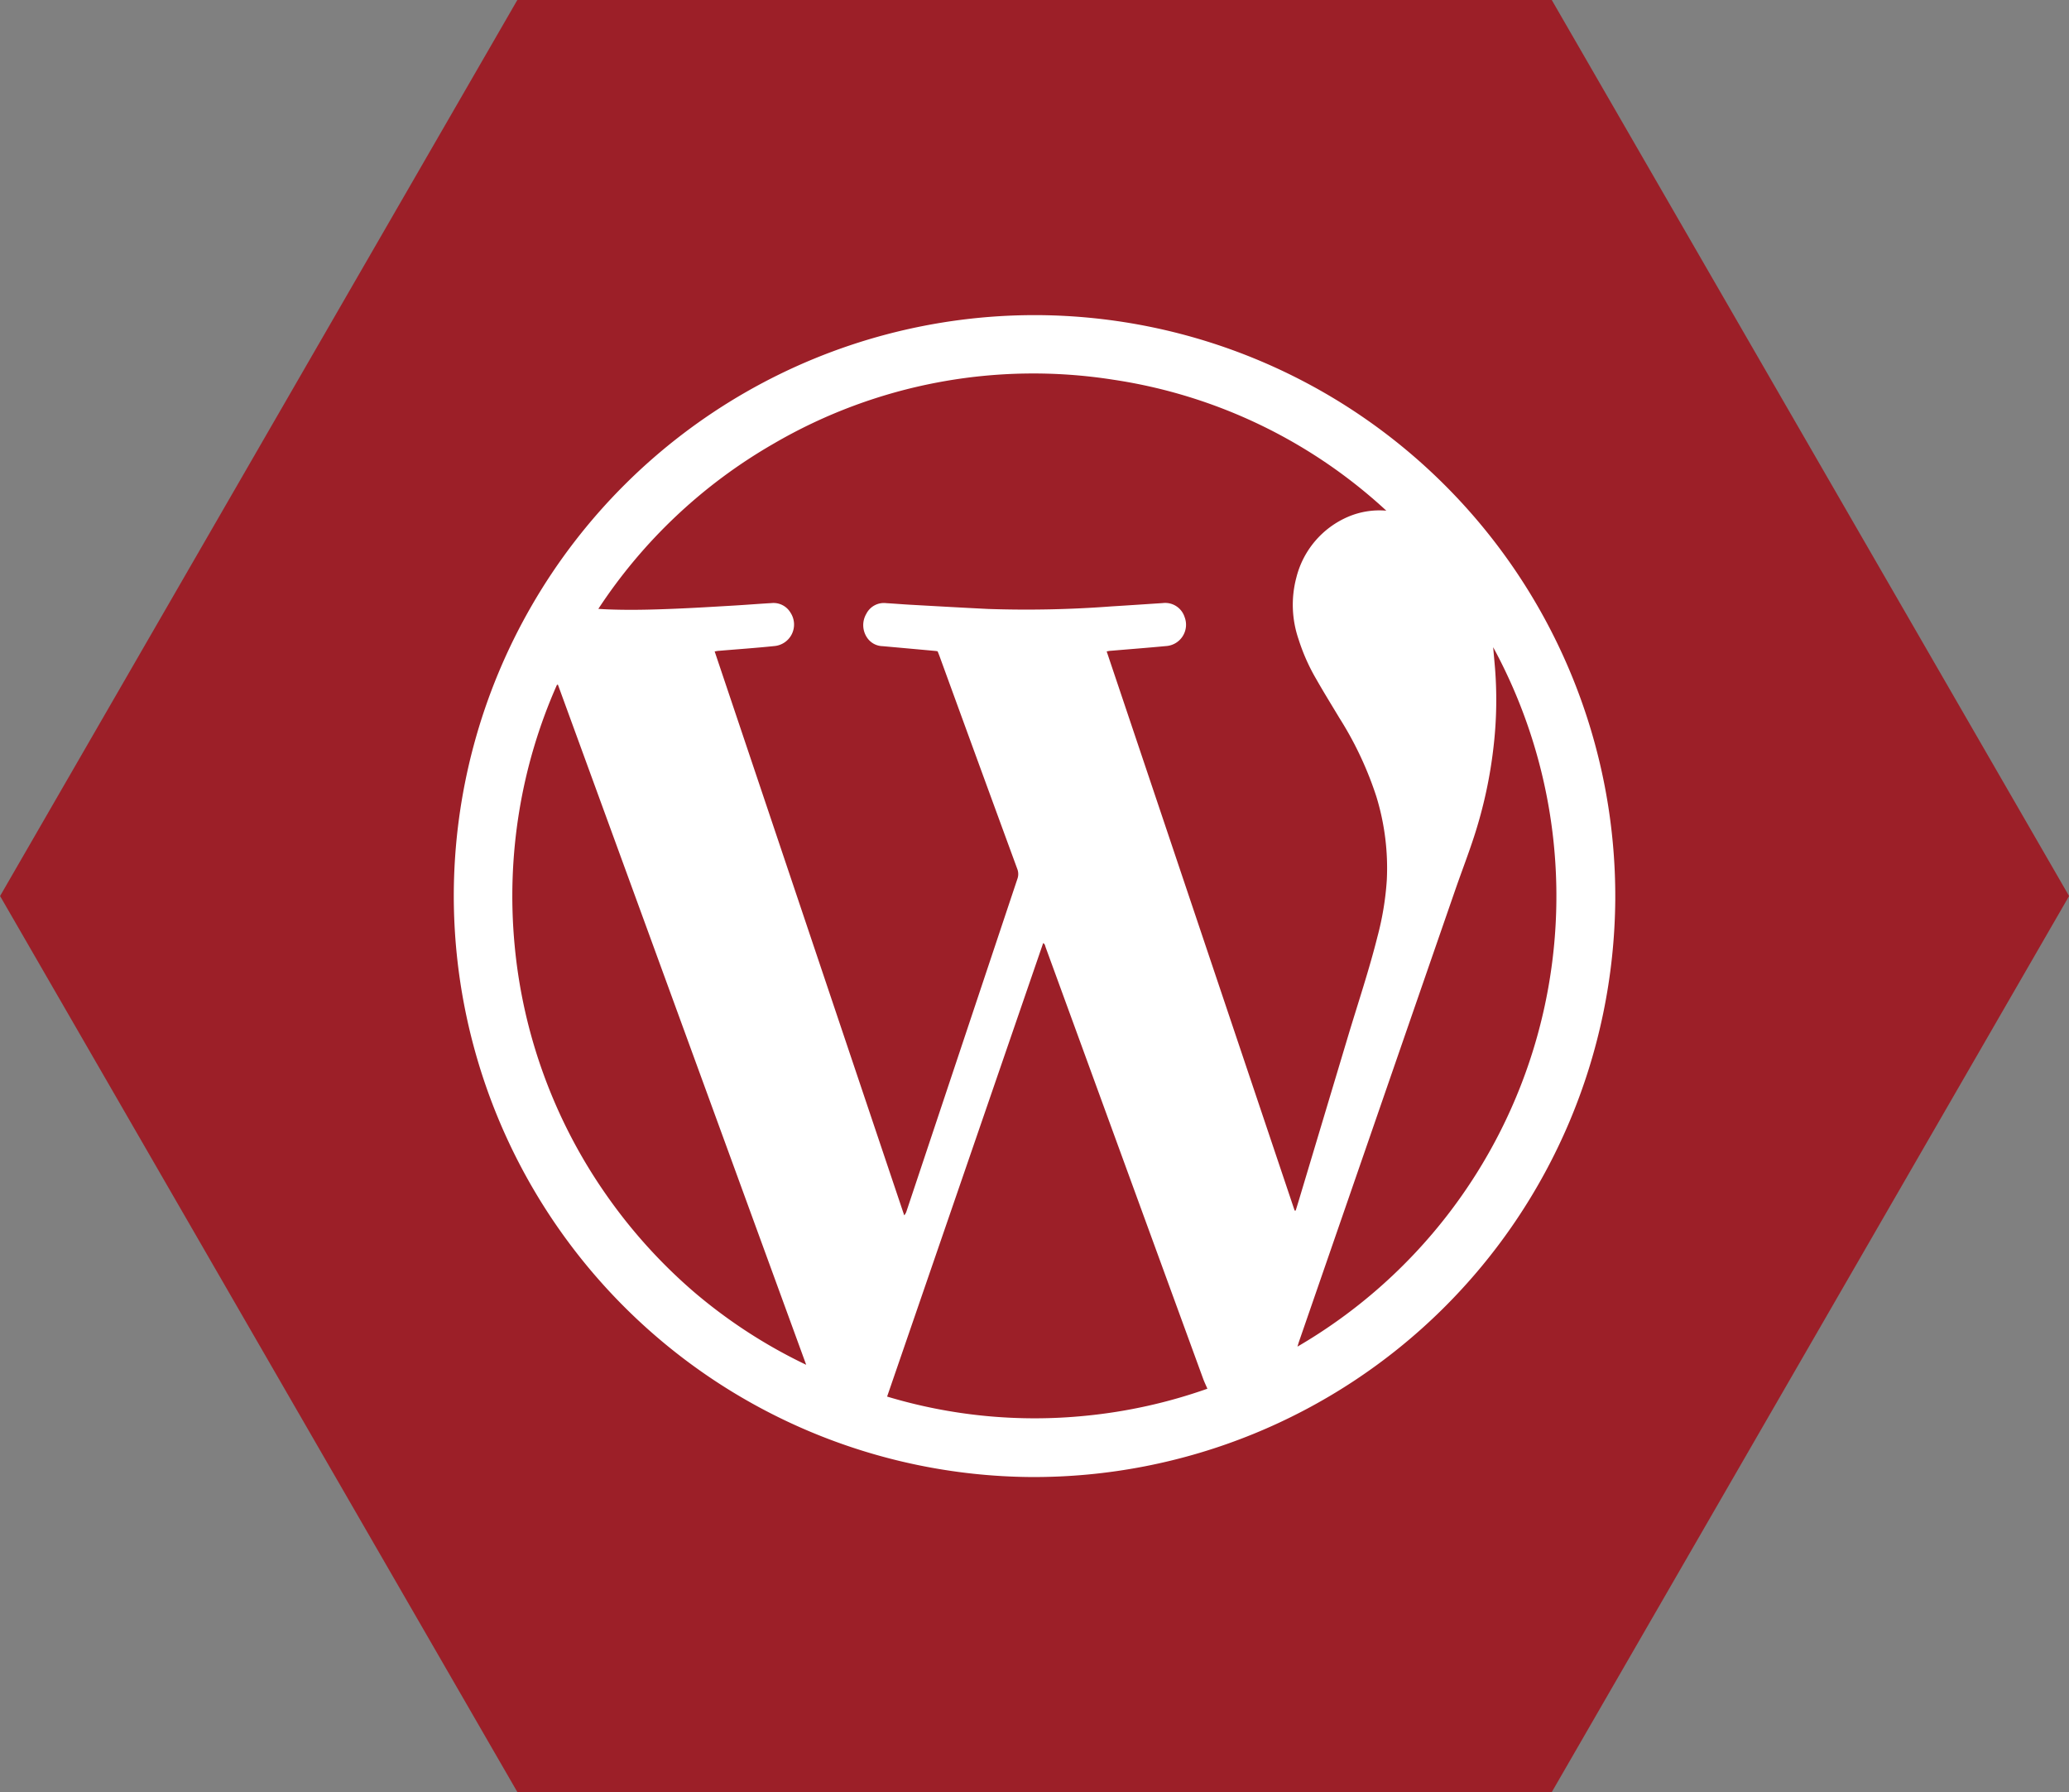
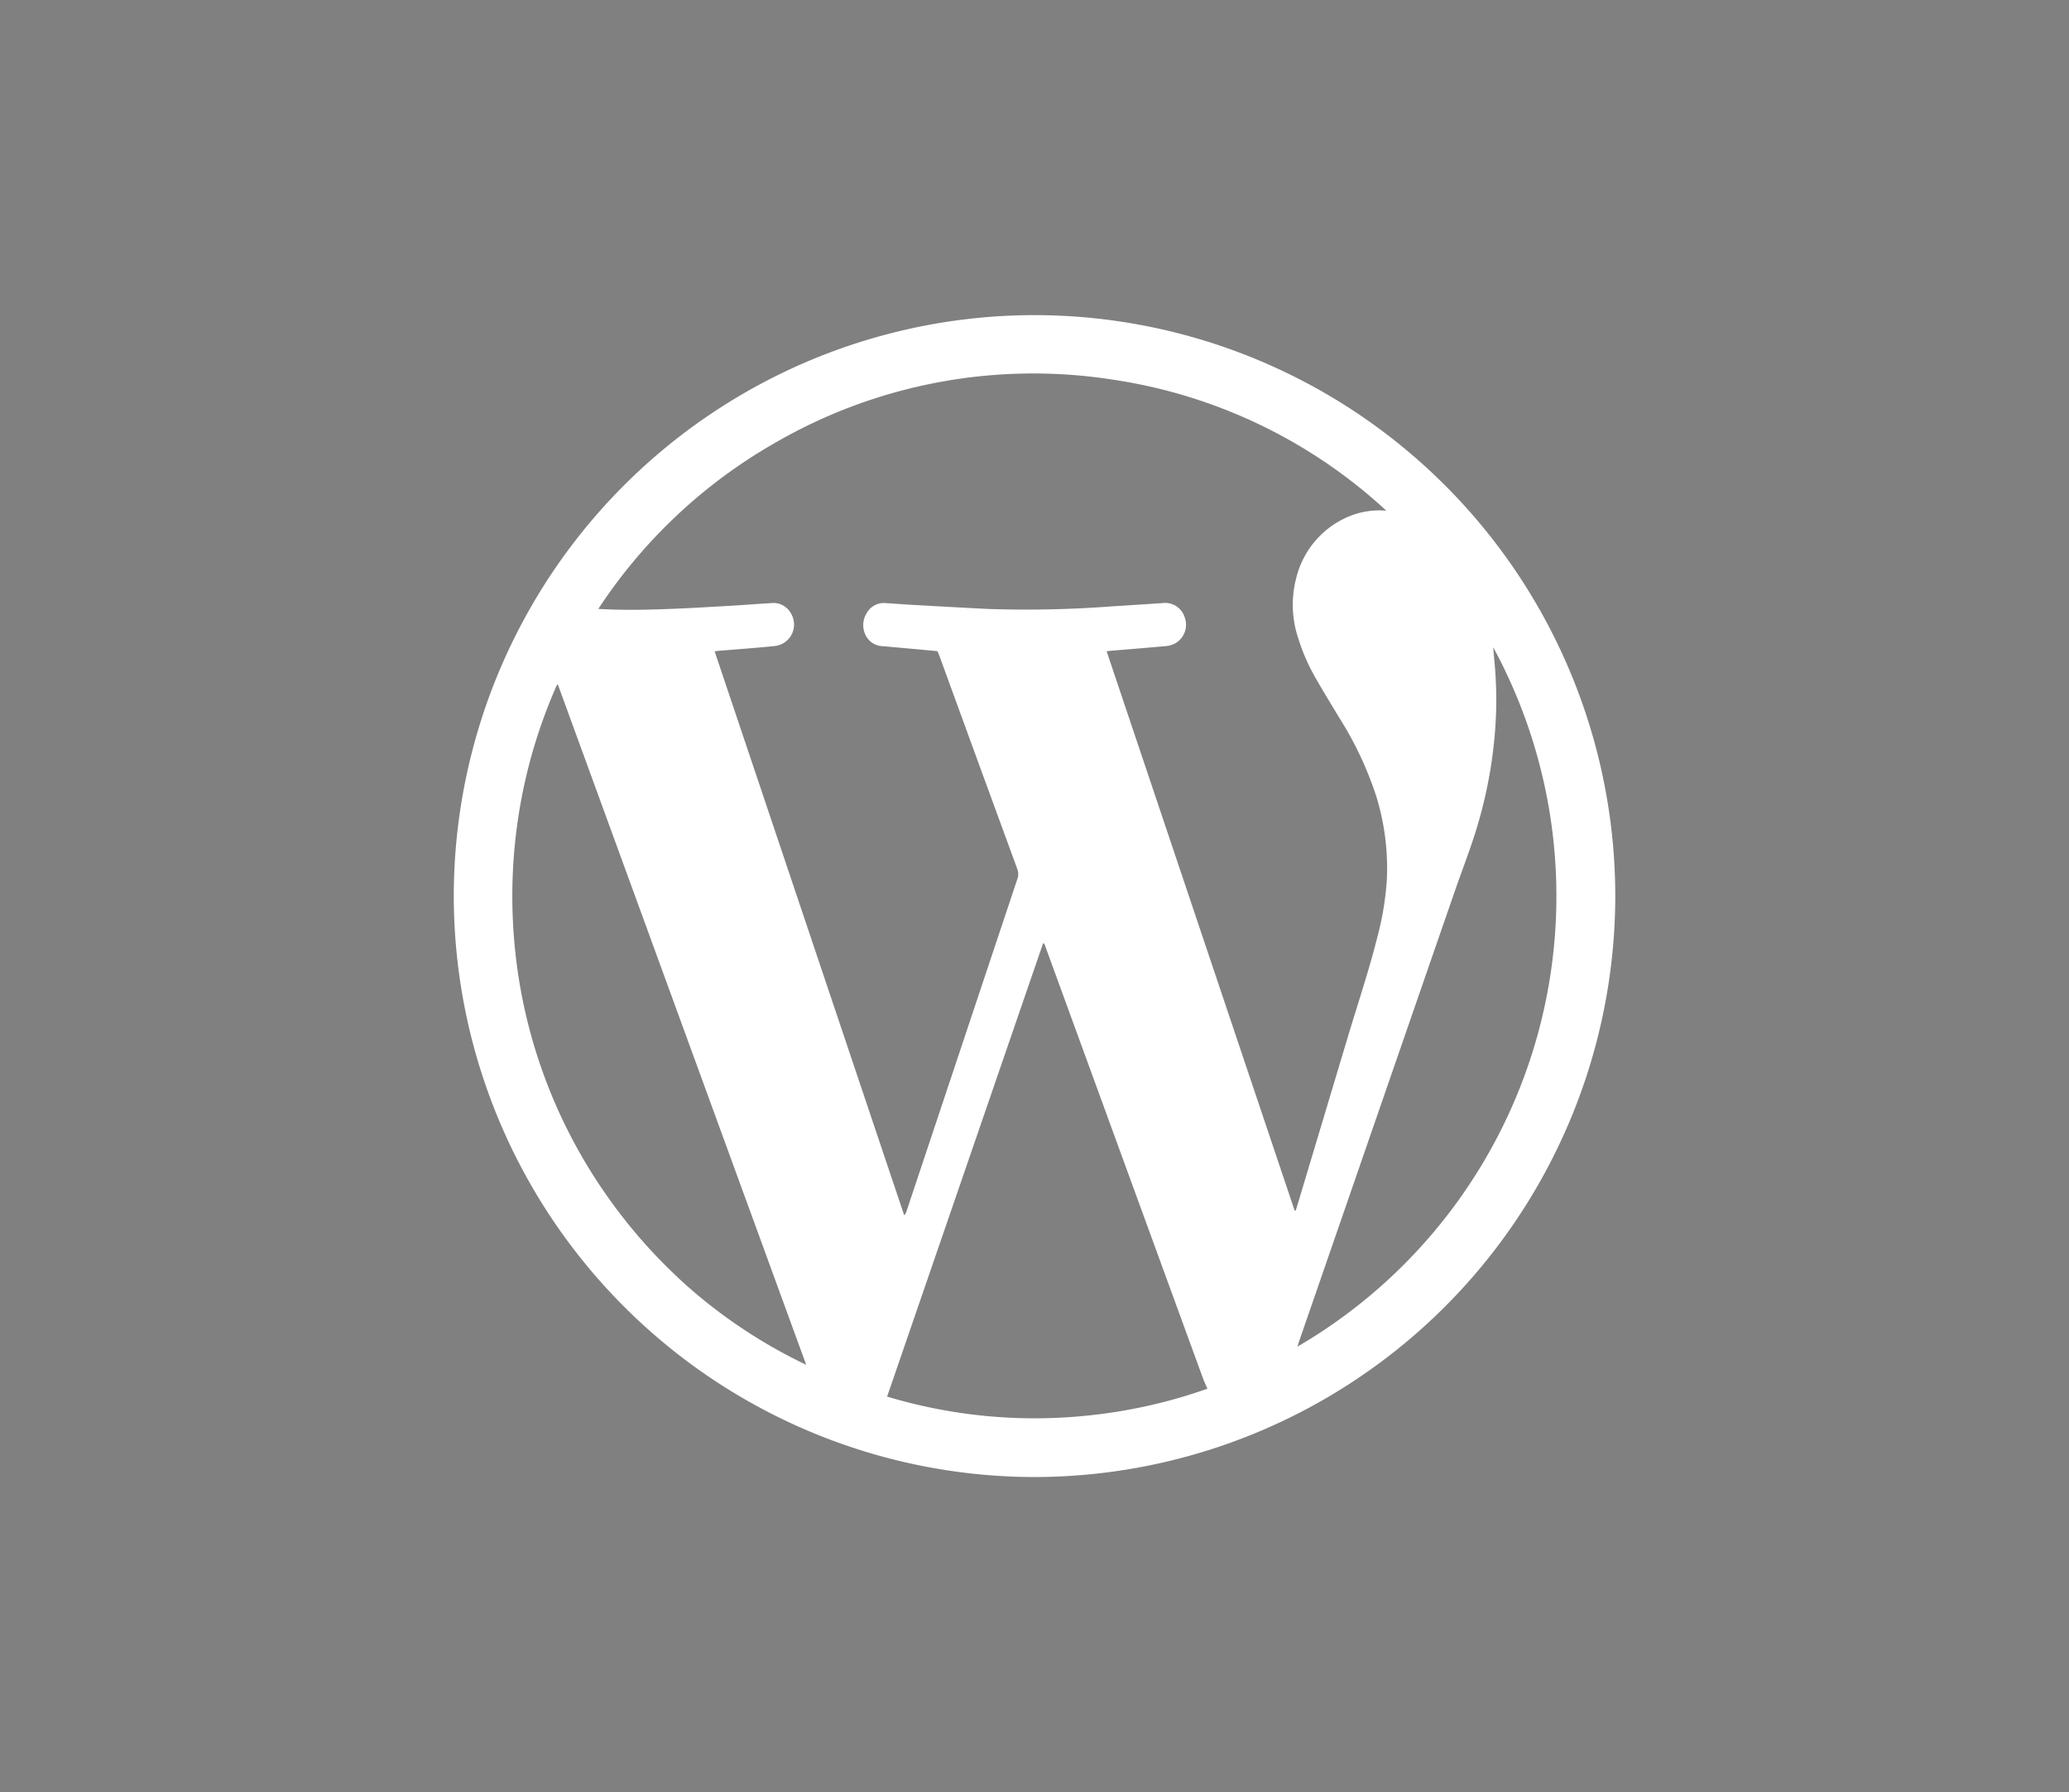
<svg xmlns="http://www.w3.org/2000/svg" width="79.522" height="68.867" viewBox="0 0 79.522 68.867">
  <rect x="0" y="0" width="79.522" height="68.867" fill="#808080" stroke="none" />
  <g id="Grupo_1488" data-name="Grupo 1488" transform="translate(7.494 -61.552)">
-     <path id="Trazado_10268" data-name="Trazado 10268" d="M2236.658,4628.591H2196.9l-19.881,34.434,19.881,34.433h39.76l19.881-34.433Z" transform="translate(-2184.51 -4567.039)" fill="#9c1f28" />
    <g id="Grupo_963" data-name="Grupo 963" transform="translate(-513.669 1269.007)">
      <path id="Trazado_9003" data-name="Trazado 9003" d="M523.616-1173.02a22.337,22.337,0,0,1,22.426-22.325,22.339,22.339,0,0,1,22.216,22.452,22.354,22.354,0,0,1-22.473,22.2A22.353,22.353,0,0,1,523.616-1173.02Zm35.842-14.81a19.745,19.745,0,0,0-10.49-5.032,19.814,19.814,0,0,0-13.055,2.455,19.944,19.944,0,0,0-6.741,6.351l.205.012c.9.044,1.8.021,2.7-.016.766-.031,1.532-.078,2.3-.123.482-.028.962-.068,1.444-.095a.759.759,0,0,1,.739.371.83.83,0,0,1-.625,1.28c-.7.073-1.412.122-2.119.182-.05,0-.1.014-.173.024l7.286,21.672a.453.453,0,0,0,.09-.166q2.128-6.379,4.257-12.757a.544.544,0,0,0,0-.385q-1.5-4.09-2.99-8.182c-.024-.064-.05-.128-.074-.187-.037-.006-.059-.011-.082-.013q-1.015-.093-2.031-.184a.74.74,0,0,1-.592-.319.857.857,0,0,1-.034-.926.756.756,0,0,1,.768-.408c.3.017.6.043.905.06,1,.056,2.008.114,3.012.163a43.591,43.591,0,0,0,4.757-.1c.65-.039,1.3-.084,1.949-.126a.782.782,0,0,1,.841.537.821.821,0,0,1-.713,1.115c-.706.067-1.412.121-2.119.181-.049,0-.1.014-.163.024l7.224,21.488h.041c.04-.13.081-.26.12-.39q.96-3.2,1.922-6.408c.375-1.24.785-2.468,1.1-3.726a11.3,11.3,0,0,0,.36-2.18,9.347,9.347,0,0,0-.4-3.2,13.348,13.348,0,0,0-1.419-3.02c-.3-.5-.61-1-.9-1.511a7.482,7.482,0,0,1-.67-1.511,4.074,4.074,0,0,1-.086-2.386A3.451,3.451,0,0,1,558-1187.6,3.073,3.073,0,0,1,559.458-1187.83Zm-19.187,34.045a19.664,19.664,0,0,0,7.635.737,19.844,19.844,0,0,0,4.675-1.039c-.061-.143-.12-.263-.165-.388q-2.313-6.332-4.624-12.665-.714-1.956-1.428-3.911c-.02-.055-.023-.124-.095-.161ZM527.62-1181.14h-.037a19.9,19.9,0,0,0-1.455,4.885,20.144,20.144,0,0,0-.173,5.126,19.886,19.886,0,0,0,1.121,4.984,19.92,19.92,0,0,0,2.361,4.551,20.116,20.116,0,0,0,3.424,3.8,19.778,19.778,0,0,0,4.3,2.788Zm35.945-1.443c.026.3.051.557.072.817a15.622,15.622,0,0,1-.054,2.977,17.522,17.522,0,0,1-.753,3.486c-.219.673-.474,1.335-.706,2q-1.742,5.029-3.481,10.059l-2.534,7.327c-.022.064-.041.129-.066.212A20.036,20.036,0,0,0,563.565-1182.583Z" fill="#fff" />
    </g>
  </g>
</svg>